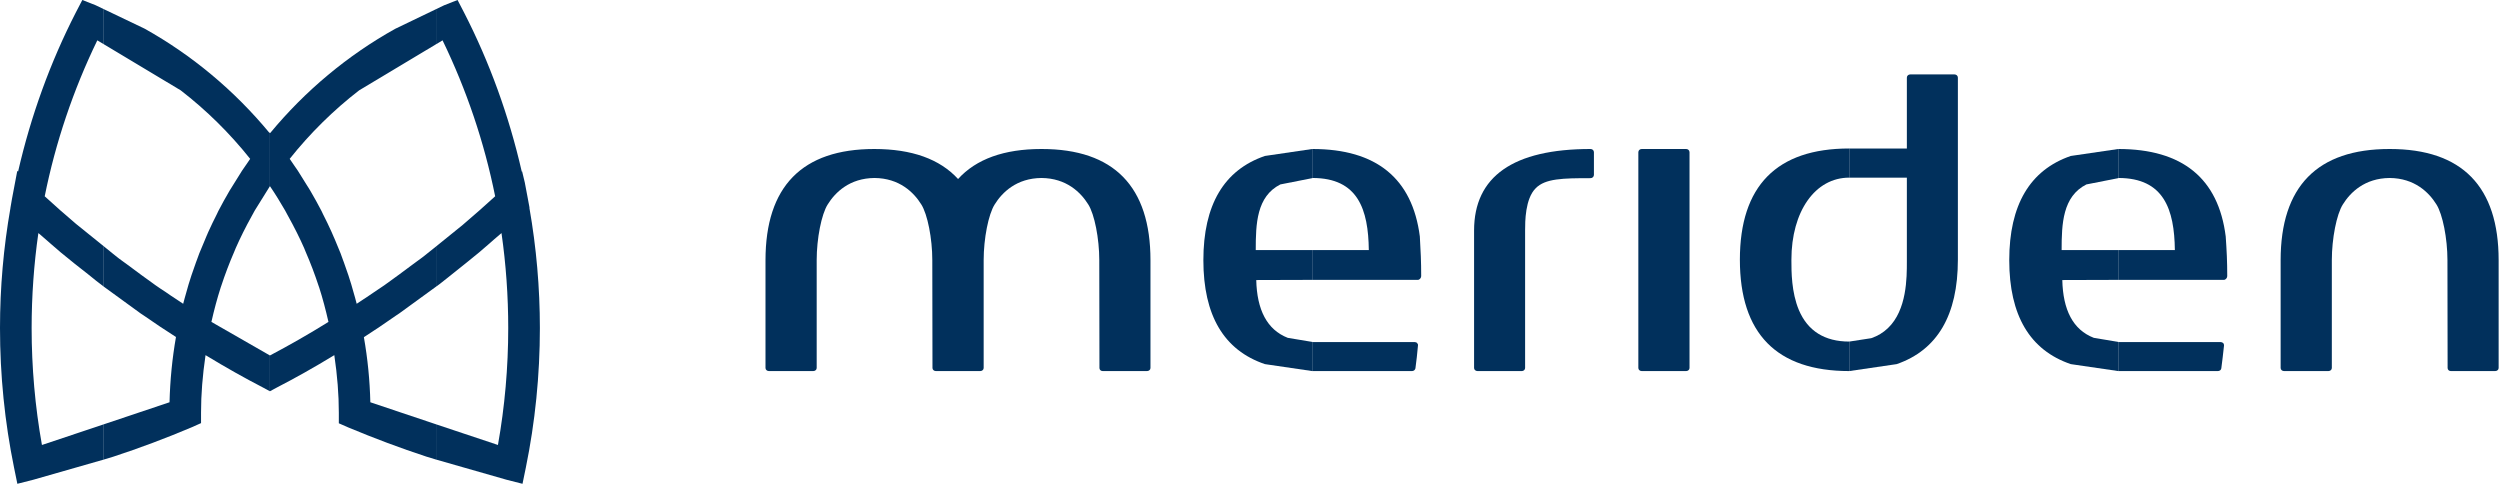
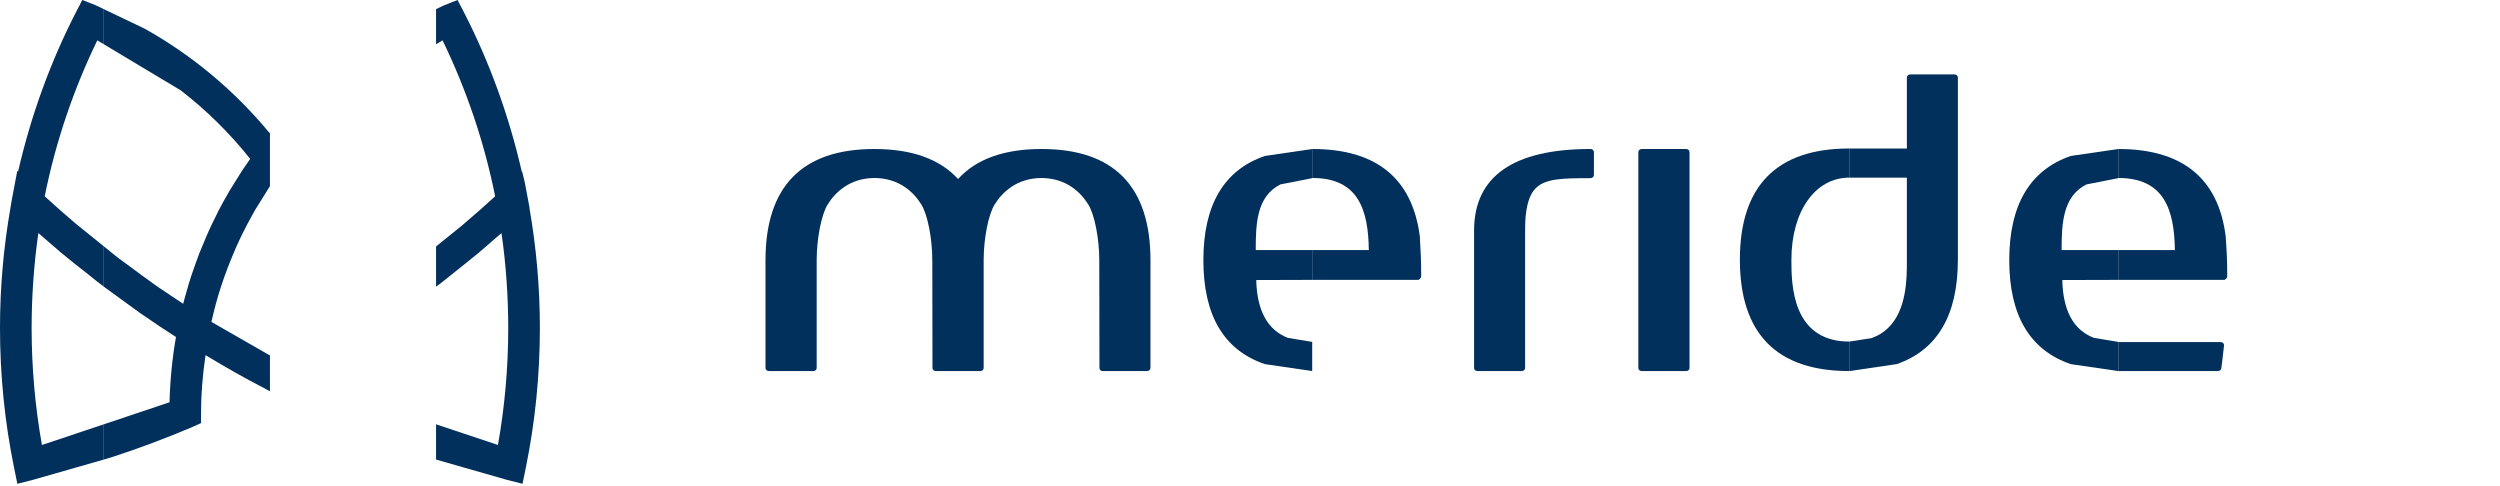
<svg xmlns="http://www.w3.org/2000/svg" xmlns:ns1="http://www.serif.com/" width="100%" height="100%" viewBox="0 0 1122 218" version="1.1" xml:space="preserve" style="fill-rule:evenodd;clip-rule:evenodd;stroke-linejoin:round;stroke-miterlimit:2;">
  <g id="Vrstva-1" ns1:id="Vrstva 1" transform="matrix(4.167,0,0,4.167,0,0)">
    <g transform="matrix(1,0,0,1,257.354,39.965)">
-       <path d="M0,-23.917L0.036,-23.917C7.813,-23.917 11.758,-19.882 11.758,-11.94L11.758,-0.328C11.758,-0.146 11.593,0 11.393,0L6.609,0C6.408,0 6.262,-0.146 6.262,-0.328L6.244,-11.958C6.244,-14.259 5.732,-16.888 5.057,-17.947C4.254,-19.243 2.702,-20.776 0.018,-20.795C-2.666,-20.776 -4.218,-19.243 -5.021,-17.947C-5.696,-16.888 -6.208,-14.259 -6.208,-11.958L-6.208,-0.328C-6.208,-0.146 -6.372,0 -6.573,0L-11.356,0C-11.558,0 -11.722,-0.146 -11.722,-0.328L-11.722,-11.94C-11.722,-19.882 -7.778,-23.917 0,-23.917" style="fill:rgb(1,48,92);" />
-     </g>
+       </g>
    <g transform="matrix(1,0,0,1,171.306,39.965)">
      <path d="M0,-23.917C0.201,-23.917 0.365,-23.771 0.365,-23.57L0.365,-21.124C0.365,-20.941 0.201,-20.776 0,-20.776C-2.994,-20.776 -4.875,-20.74 -5.897,-19.699C-7.047,-18.567 -7.047,-16.084 -7.047,-15.153L-7.047,-0.328C-7.047,-0.146 -7.212,0 -7.395,0L-12.178,0C-12.378,0 -12.543,-0.146 -12.543,-0.328L-12.543,-15.135C-12.543,-20.959 -8.326,-23.917 0,-23.917" style="fill:rgb(1,48,92);" />
    </g>
    <g transform="matrix(1,0,0,1,176.82,39.965)">
      <path d="M0,-23.917L4.784,-23.917C4.984,-23.917 5.148,-23.771 5.148,-23.57L5.148,-0.328C5.148,-0.146 4.984,0 4.784,0L0,0C-0.201,0 -0.365,-0.146 -0.365,-0.328L-0.365,-23.57C-0.365,-23.771 -0.201,-23.917 0,-23.917" style="fill:rgb(1,48,92);" />
    </g>
    <g transform="matrix(1,0,0,1,199.167,39.965)">
      <path d="M0,-23.972L0,-20.832C-3.67,-20.832 -6.226,-17.199 -6.226,-11.995L-6.226,-11.922C-6.226,-10.717 -6.226,-8.49 -5.422,-6.573C-4.473,-4.327 -2.647,-3.177 0,-3.177L0,0C-7.814,0 -11.776,-4.035 -11.776,-11.995C-11.776,-19.937 -7.814,-23.972 0,-23.972" style="fill:rgb(1,48,92);" />
    </g>
    <g transform="matrix(1,0,0,1,205.74,39.966)">
      <path d="M0,-31.951L4.765,-31.951C4.966,-31.951 5.13,-31.805 5.13,-31.604L5.13,-11.995C5.13,-6.025 2.921,-2.264 -1.46,-0.749L-6.573,0L-6.573,-3.177L-4.199,-3.542C-3.505,-3.78 -2.903,-4.145 -2.41,-4.619C-0.347,-6.573 -0.365,-10.097 -0.365,-11.776L-0.365,-20.832L-6.573,-20.832L-6.573,-23.972L-0.365,-23.972L-0.365,-31.604C-0.365,-31.805 -0.201,-31.951 0,-31.951" style="fill:rgb(1,48,92);" />
    </g>
    <g transform="matrix(1,0,0,1,94.168,39.965)">
      <path d="M0,-23.917C4.035,-23.917 7.047,-22.84 9.02,-20.685C10.973,-22.84 13.985,-23.917 17.984,-23.917L18.021,-23.917C25.798,-23.917 29.742,-19.882 29.742,-11.94L29.742,-0.328C29.742,-0.146 29.577,0 29.376,0L24.593,0C24.392,0 24.246,-0.146 24.246,-0.328L24.228,-11.958C24.228,-14.259 23.717,-16.888 23.041,-17.947C22.238,-19.243 20.686,-20.776 18.002,-20.795C15.318,-20.776 13.767,-19.243 12.963,-17.947C12.288,-16.888 11.776,-14.259 11.776,-11.958L11.776,-0.328C11.776,-0.146 11.612,0 11.411,0L6.627,0C6.427,0 6.263,-0.146 6.263,-0.328L6.244,-11.958C6.244,-14.259 5.733,-16.888 5.058,-17.947C4.254,-19.243 2.702,-20.776 0.019,-20.795C-2.666,-20.776 -4.217,-19.243 -5.021,-17.947C-5.696,-16.888 -6.208,-14.259 -6.208,-11.958L-6.208,-0.328C-6.208,-0.146 -6.372,0 -6.572,0L-11.356,0C-11.557,0 -11.721,-0.146 -11.721,-0.328L-11.721,-11.94C-11.721,-19.882 -7.777,-23.917 0,-23.917" style="fill:rgb(1,48,92);" />
    </g>
    <g transform="matrix(1,0,0,1,228.142,39.965)">
      <path d="M0,-23.917L0,-20.776L-3.432,-20.101C-5.988,-18.805 -6.098,-15.865 -6.098,-13.035L0,-13.035L0,-9.822L-6.025,-9.804C-5.952,-6.609 -4.893,-4.455 -2.629,-3.578L0,-3.14L0,0L-5.112,-0.748C-9.512,-2.245 -11.739,-5.988 -11.739,-11.94C-11.739,-17.892 -9.512,-21.653 -5.112,-23.168L0,-23.917Z" style="fill:rgb(1,48,92);" />
    </g>
    <g transform="matrix(1,0,0,1,228.142,39.965)">
      <path d="M0,-3.14L0.019,-3.122L11.028,-3.122C11.137,-3.122 11.228,-3.085 11.301,-3.013C11.375,-2.939 11.393,-2.848 11.393,-2.757C11.301,-1.917 11.21,-1.096 11.101,-0.292C11.083,-0.128 10.918,0 10.736,0L0,0L0,-3.14Z" style="fill:rgb(1,48,92);" />
    </g>
    <g transform="matrix(1,0,0,1,228.16,30.143)">
      <path d="M0,-14.095C6.883,-14.095 10.772,-10.936 11.557,-4.674C11.667,-3.086 11.721,-1.99 11.721,-0.402C11.721,-0.219 11.557,0 11.356,0L-0.019,0L-0.019,-3.213L6.08,-3.213C6.025,-7.577 4.911,-10.973 0,-10.973L-0.019,-10.954L-0.019,-14.095L0,-14.095Z" style="fill:rgb(1,48,92);" />
    </g>
    <g transform="matrix(1,0,0,1,141.328,39.965)">
      <path d="M0,-23.917L0,-20.776L-3.432,-20.101C-5.988,-18.805 -6.08,-15.865 -6.08,-13.035L0,-13.035L0,-9.822L-6.025,-9.804C-5.952,-6.609 -4.875,-4.455 -2.629,-3.578L0,-3.14L0,0L-5.094,-0.748C-9.512,-2.245 -11.721,-5.988 -11.721,-11.94C-11.721,-17.892 -9.512,-21.653 -5.094,-23.168L0,-23.917Z" style="fill:rgb(1,48,92);" />
    </g>
    <g transform="matrix(1,0,0,1,141.328,39.965)">
-       <path d="M0,-3.14L0.037,-3.122L11.046,-3.122C11.137,-3.122 11.247,-3.085 11.302,-3.013C11.375,-2.939 11.411,-2.848 11.393,-2.757C11.32,-1.917 11.229,-1.096 11.119,-0.292C11.083,-0.128 10.937,0 10.754,0L0,0L0,-3.14Z" style="fill:rgb(1,48,92);" />
-     </g>
+       </g>
    <g transform="matrix(1,0,0,1,141.364,30.143)">
      <path d="M0,-14.095C6.865,-14.095 10.754,-10.936 11.557,-4.674C11.648,-3.086 11.703,-1.99 11.703,-0.402C11.703,-0.219 11.539,0 11.338,0L-0.037,0L-0.037,-3.213L6.062,-3.213C6.007,-7.577 4.911,-10.973 0,-10.973L-0.037,-10.954L-0.037,-14.095L0,-14.095Z" style="fill:rgb(1,48,92);" />
    </g>
    <g transform="matrix(1,0,0,1,8.866,52.107)">
      <path d="M0,-52.107L1.44,-51.541L2.315,-51.121L2.315,-47.342L1.614,-47.762C-0.979,-42.412 -2.883,-36.771 -4.05,-30.965C-2.87,-29.887 -1.777,-28.92 -0.716,-28.025L-0.628,-27.952L2.315,-25.579L2.315,-21.233L1.888,-21.562C1.621,-21.763 1.36,-21.964 1.099,-22.183L0.601,-22.585C-0.334,-23.315 -1.338,-24.1 -2.345,-24.94C-2.723,-25.268 -3.093,-25.597 -3.465,-25.907L-4.574,-26.875C-4.626,-26.912 -4.68,-26.966 -4.734,-27.003C-5.214,-23.644 -5.459,-20.211 -5.459,-16.778C-5.459,-12.543 -5.087,-8.307 -4.349,-4.181L2.315,-6.408L2.315,-2.611L-5.275,-0.438L-6.997,0L-7.351,-1.734C-8.356,-6.646 -8.866,-11.703 -8.866,-16.778C-8.866,-21.106 -8.488,-25.451 -7.741,-29.705L-7.745,-29.705L-7.583,-30.654L-7.006,-33.703L-6.918,-33.63C-5.538,-39.637 -3.453,-45.388 -0.712,-50.737L0,-52.107Z" style="fill:rgb(1,48,92);" />
    </g>
    <g transform="matrix(1,0,0,1,11.181,49.496)">
      <path d="M0,-48.51L4.393,-46.41C9.494,-43.562 14.067,-39.746 17.841,-35.182L17.865,-35.218L17.892,-35.182L17.892,-29.449L16.256,-26.82L15.937,-26.236C15.265,-25.031 14.697,-23.881 14.204,-22.767L14.055,-22.402C13.523,-21.178 13.054,-19.937 12.658,-18.732L12.583,-18.513C12.214,-17.363 11.889,-16.157 11.588,-14.825L17.892,-11.21L17.892,-7.357L17.107,-7.778C15.201,-8.763 13.18,-9.895 10.956,-11.246C10.631,-9.037 10.472,-7.01 10.472,-5.057L10.472,-3.925L9.448,-3.468C6.684,-2.3 3.871,-1.241 1.024,-0.31L0,0L0,-3.797L7.078,-6.171C7.137,-8.544 7.369,-10.899 7.772,-13.2C6.657,-13.912 5.528,-14.66 4.298,-15.518L3.965,-15.738L0,-18.622L0,-22.968L1.282,-21.927C1.528,-21.726 1.78,-21.544 2.032,-21.361C2.216,-21.233 2.402,-21.105 2.587,-20.959C3.536,-20.247 4.55,-19.499 5.578,-18.768C5.936,-18.513 6.302,-18.276 6.666,-18.038L7.25,-17.636C7.681,-17.344 8.113,-17.071 8.548,-16.778C8.603,-16.979 8.658,-17.198 8.714,-17.399C8.844,-17.892 8.982,-18.366 9.128,-18.86C9.227,-19.17 9.328,-19.499 9.434,-19.827C9.592,-20.302 9.762,-20.795 9.938,-21.27L10.014,-21.47C10.1,-21.708 10.188,-21.964 10.281,-22.201C10.478,-22.694 10.691,-23.205 10.907,-23.698L11.027,-23.99C11.099,-24.173 11.17,-24.337 11.247,-24.501C11.542,-25.158 11.854,-25.798 12.178,-26.436L12.333,-26.765C12.704,-27.477 13.114,-28.226 13.554,-28.974C13.62,-29.084 13.689,-29.193 13.761,-29.303L13.897,-29.522C14.219,-30.052 14.544,-30.581 14.887,-31.111C14.997,-31.275 15.112,-31.439 15.227,-31.603L15.603,-32.151C15.656,-32.224 15.708,-32.297 15.763,-32.388C13.567,-35.145 11.051,-37.628 8.283,-39.764L0,-44.731L0,-48.51Z" style="fill:rgb(1,48,92);" />
    </g>
    <g transform="matrix(1,0,0,1,46.964,49.496)">
-       <path d="M0,-48.51L0,-44.731L-8.285,-39.764C-11.051,-37.628 -13.567,-35.145 -15.764,-32.388C-15.708,-32.297 -15.656,-32.224 -15.601,-32.151L-15.24,-31.622C-15.119,-31.457 -15,-31.275 -14.887,-31.111C-14.544,-30.581 -14.217,-30.052 -13.896,-29.522L-13.768,-29.321C-13.695,-29.212 -13.624,-29.084 -13.554,-28.974C-13.12,-28.226 -12.709,-27.495 -12.333,-26.765L-12.178,-26.436C-11.853,-25.798 -11.541,-25.158 -11.247,-24.501C-11.172,-24.337 -11.104,-24.173 -11.035,-24.008L-10.905,-23.716C-10.69,-23.205 -10.476,-22.694 -10.279,-22.201C-10.188,-21.964 -10.1,-21.708 -10.014,-21.47L-9.938,-21.27C-9.762,-20.795 -9.592,-20.302 -9.434,-19.827C-9.326,-19.499 -9.228,-19.17 -9.129,-18.86C-8.982,-18.366 -8.844,-17.892 -8.712,-17.399C-8.658,-17.198 -8.603,-16.979 -8.548,-16.778C-8.114,-17.071 -7.683,-17.344 -7.252,-17.636L-6.687,-18.02C-6.317,-18.276 -5.943,-18.513 -5.576,-18.768C-4.552,-19.499 -3.538,-20.247 -2.587,-20.959C-2.406,-21.087 -2.224,-21.233 -2.041,-21.361C-1.788,-21.544 -1.532,-21.726 -1.282,-21.927L0,-22.949L0,-18.622L-3.967,-15.738L-4.298,-15.518C-5.548,-14.642 -6.689,-13.875 -7.772,-13.181C-7.367,-10.881 -7.133,-8.526 -7.077,-6.171L0,-3.797L0,0L-1.022,-0.31C-3.865,-1.241 -6.675,-2.3 -9.43,-3.45L-10.471,-3.906L-10.471,-5.039C-10.471,-6.992 -10.631,-9.037 -10.958,-11.246C-13.176,-9.895 -15.197,-8.763 -17.109,-7.778L-17.891,-7.357L-17.891,-11.21C-15.816,-12.305 -13.7,-13.51 -11.588,-14.825C-11.891,-16.157 -12.216,-17.381 -12.581,-18.513L-12.658,-18.732C-13.052,-19.937 -13.523,-21.178 -14.055,-22.402L-14.203,-22.767C-14.693,-23.881 -15.261,-25.012 -15.939,-26.236L-16.039,-26.418C-16.11,-26.564 -16.182,-26.692 -16.254,-26.82C-16.758,-27.696 -17.308,-28.591 -17.891,-29.449L-17.891,-35.182L-17.867,-35.164C-14.091,-39.728 -9.512,-43.544 -4.4,-46.392L0,-48.51Z" style="fill:rgb(1,48,92);" />
-     </g>
+       </g>
    <g transform="matrix(1,0,0,1,49.281,52.107)">
      <path d="M0,-52.107L0.71,-50.737C3.453,-45.388 5.54,-39.637 6.918,-33.612L6.953,-33.649L7.239,-32.462L7.584,-30.636L7.583,-30.636L7.75,-29.741L7.737,-29.723C8.486,-25.451 8.866,-21.106 8.866,-16.778C8.866,-11.703 8.356,-6.646 7.351,-1.734L6.995,0L5.274,-0.438L-2.317,-2.611L-2.317,-6.408L4.349,-4.181C5.085,-8.307 5.457,-12.543 5.457,-16.778C5.457,-20.211 5.214,-23.644 4.732,-27.003C4.681,-26.966 4.632,-26.93 4.581,-26.875C4.367,-26.692 4.154,-26.51 3.94,-26.327L3.443,-25.889C3.078,-25.579 2.715,-25.268 2.342,-24.94C1.346,-24.118 0.338,-23.315 -0.603,-22.566L-1.106,-22.165C-1.366,-21.964 -1.625,-21.763 -1.89,-21.544L-2.317,-21.233L-2.317,-25.561L0.571,-27.898L0.738,-28.044C1.796,-28.938 2.883,-29.906 4.049,-30.965C2.881,-36.771 0.977,-42.412 -1.616,-47.762L-2.317,-47.342L-2.317,-51.121L-1.44,-51.541L0,-52.107Z" style="fill:rgb(1,48,92);" />
    </g>
  </g>
</svg>